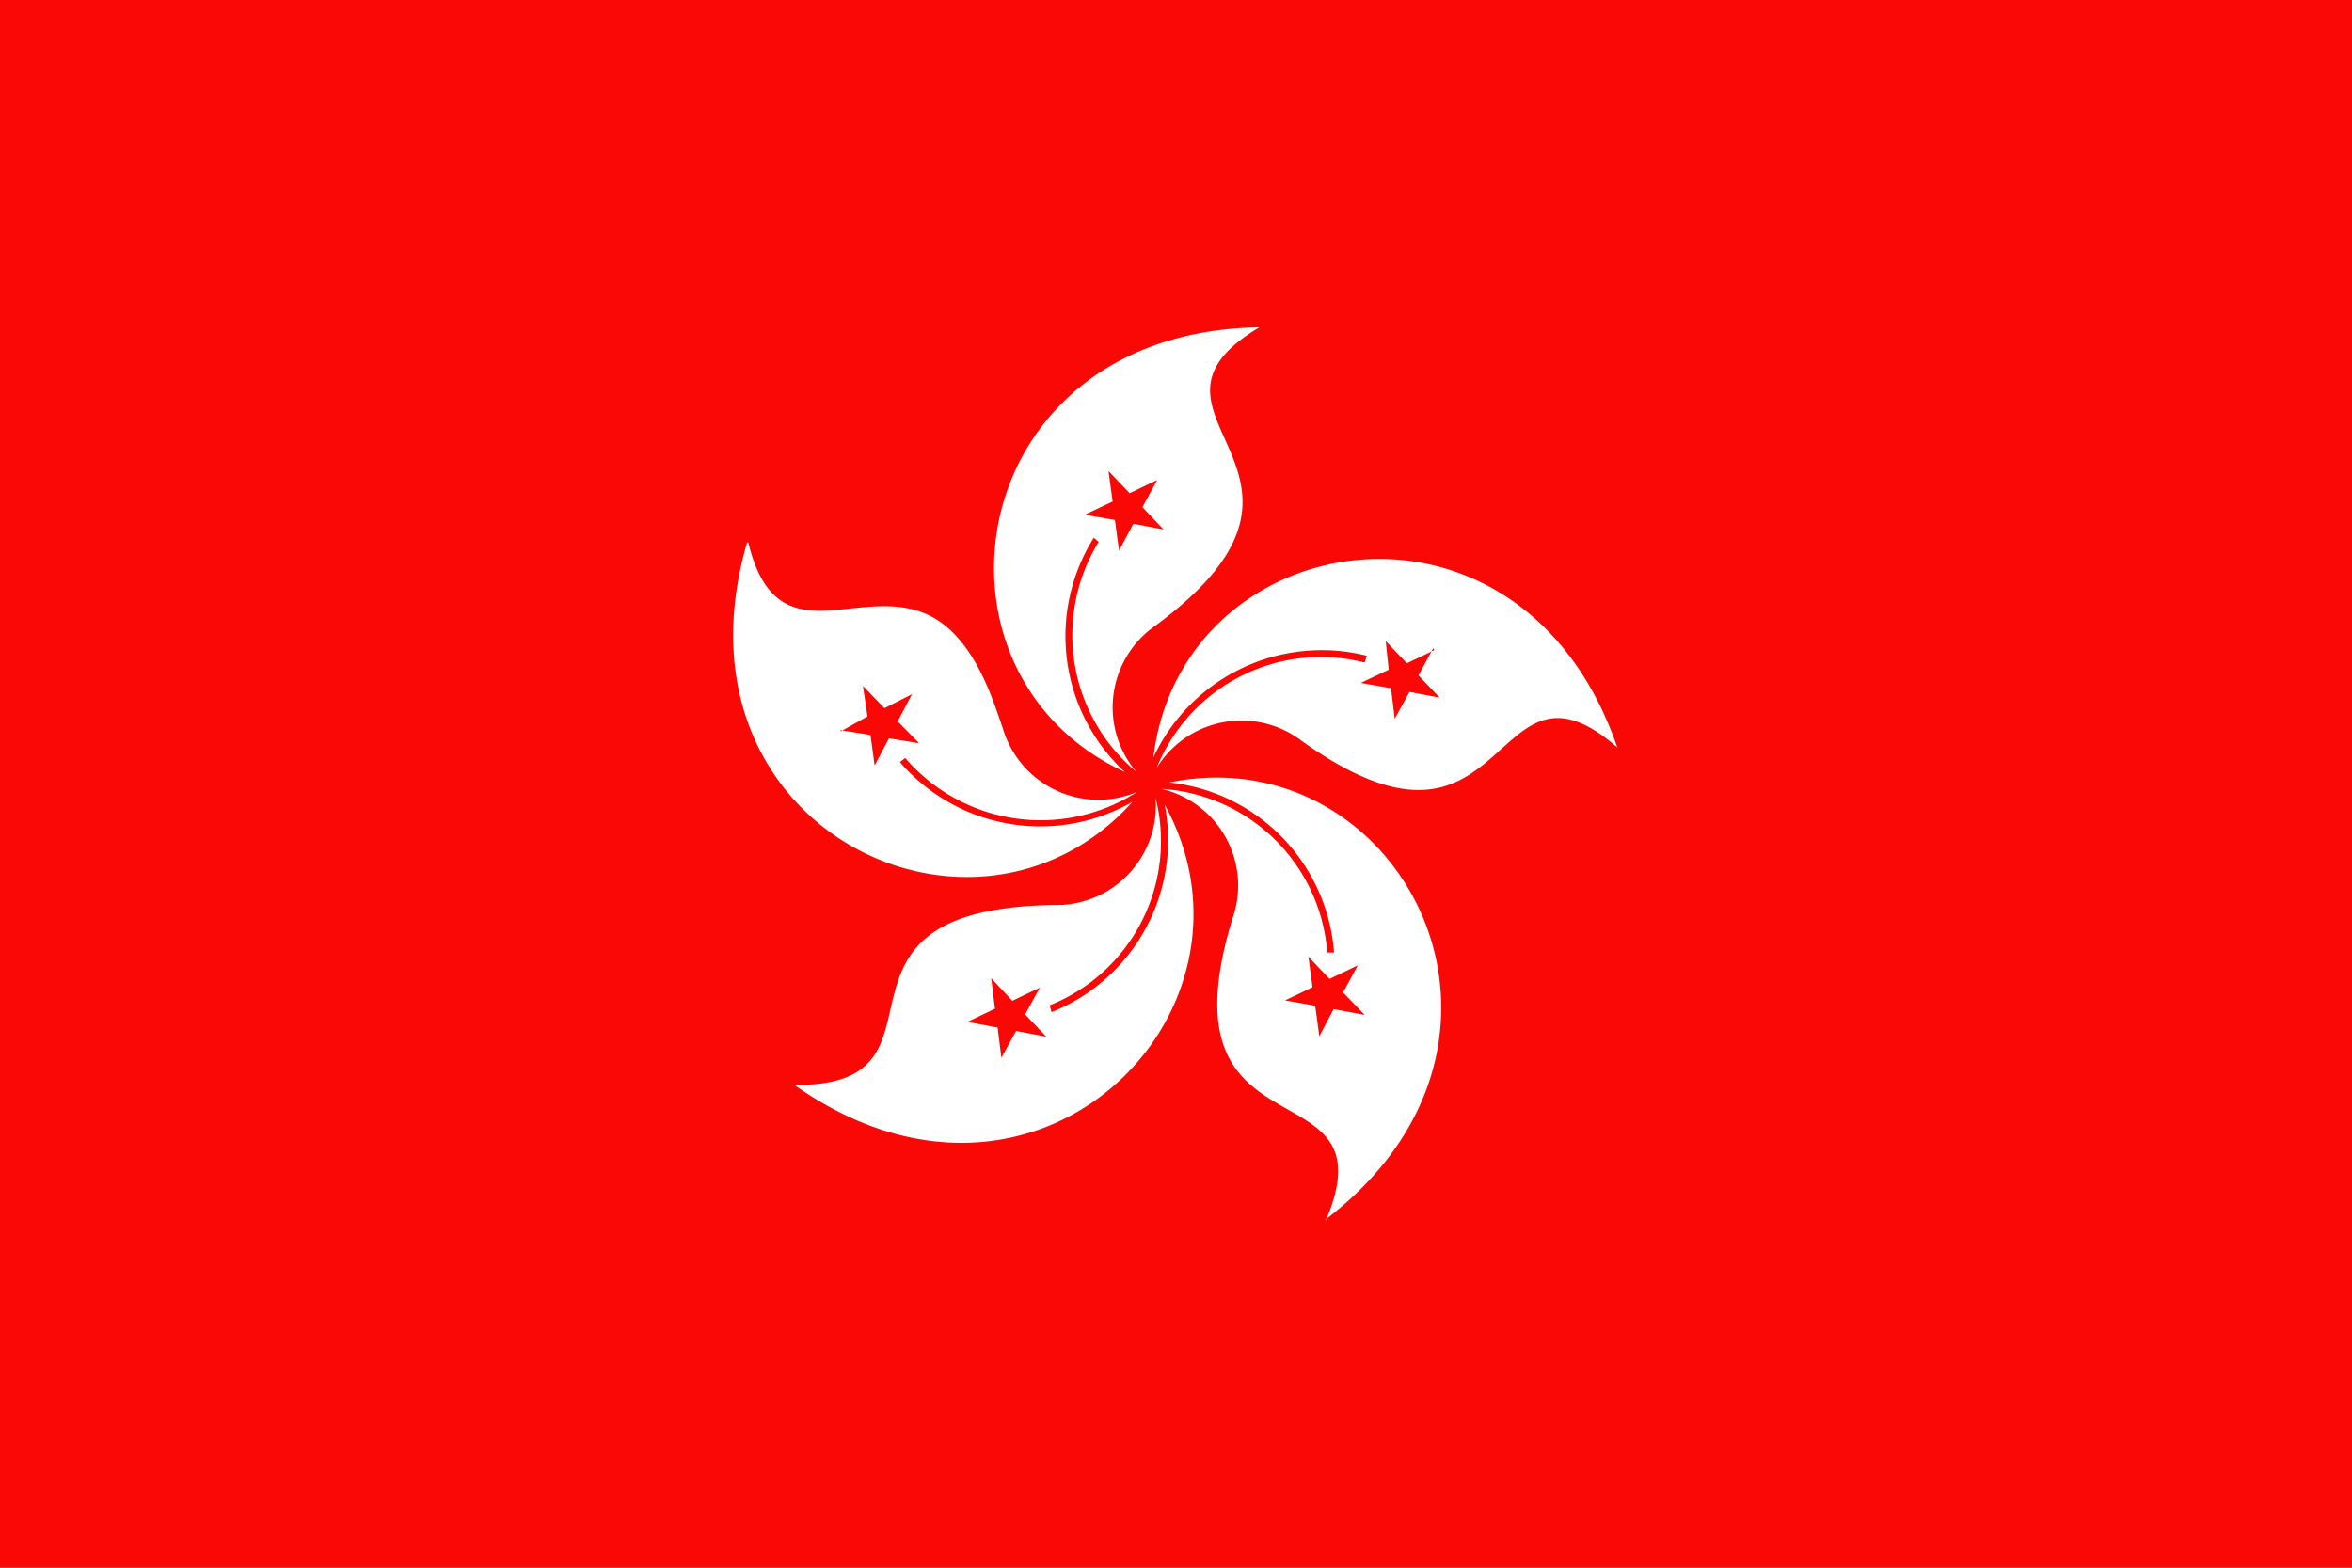
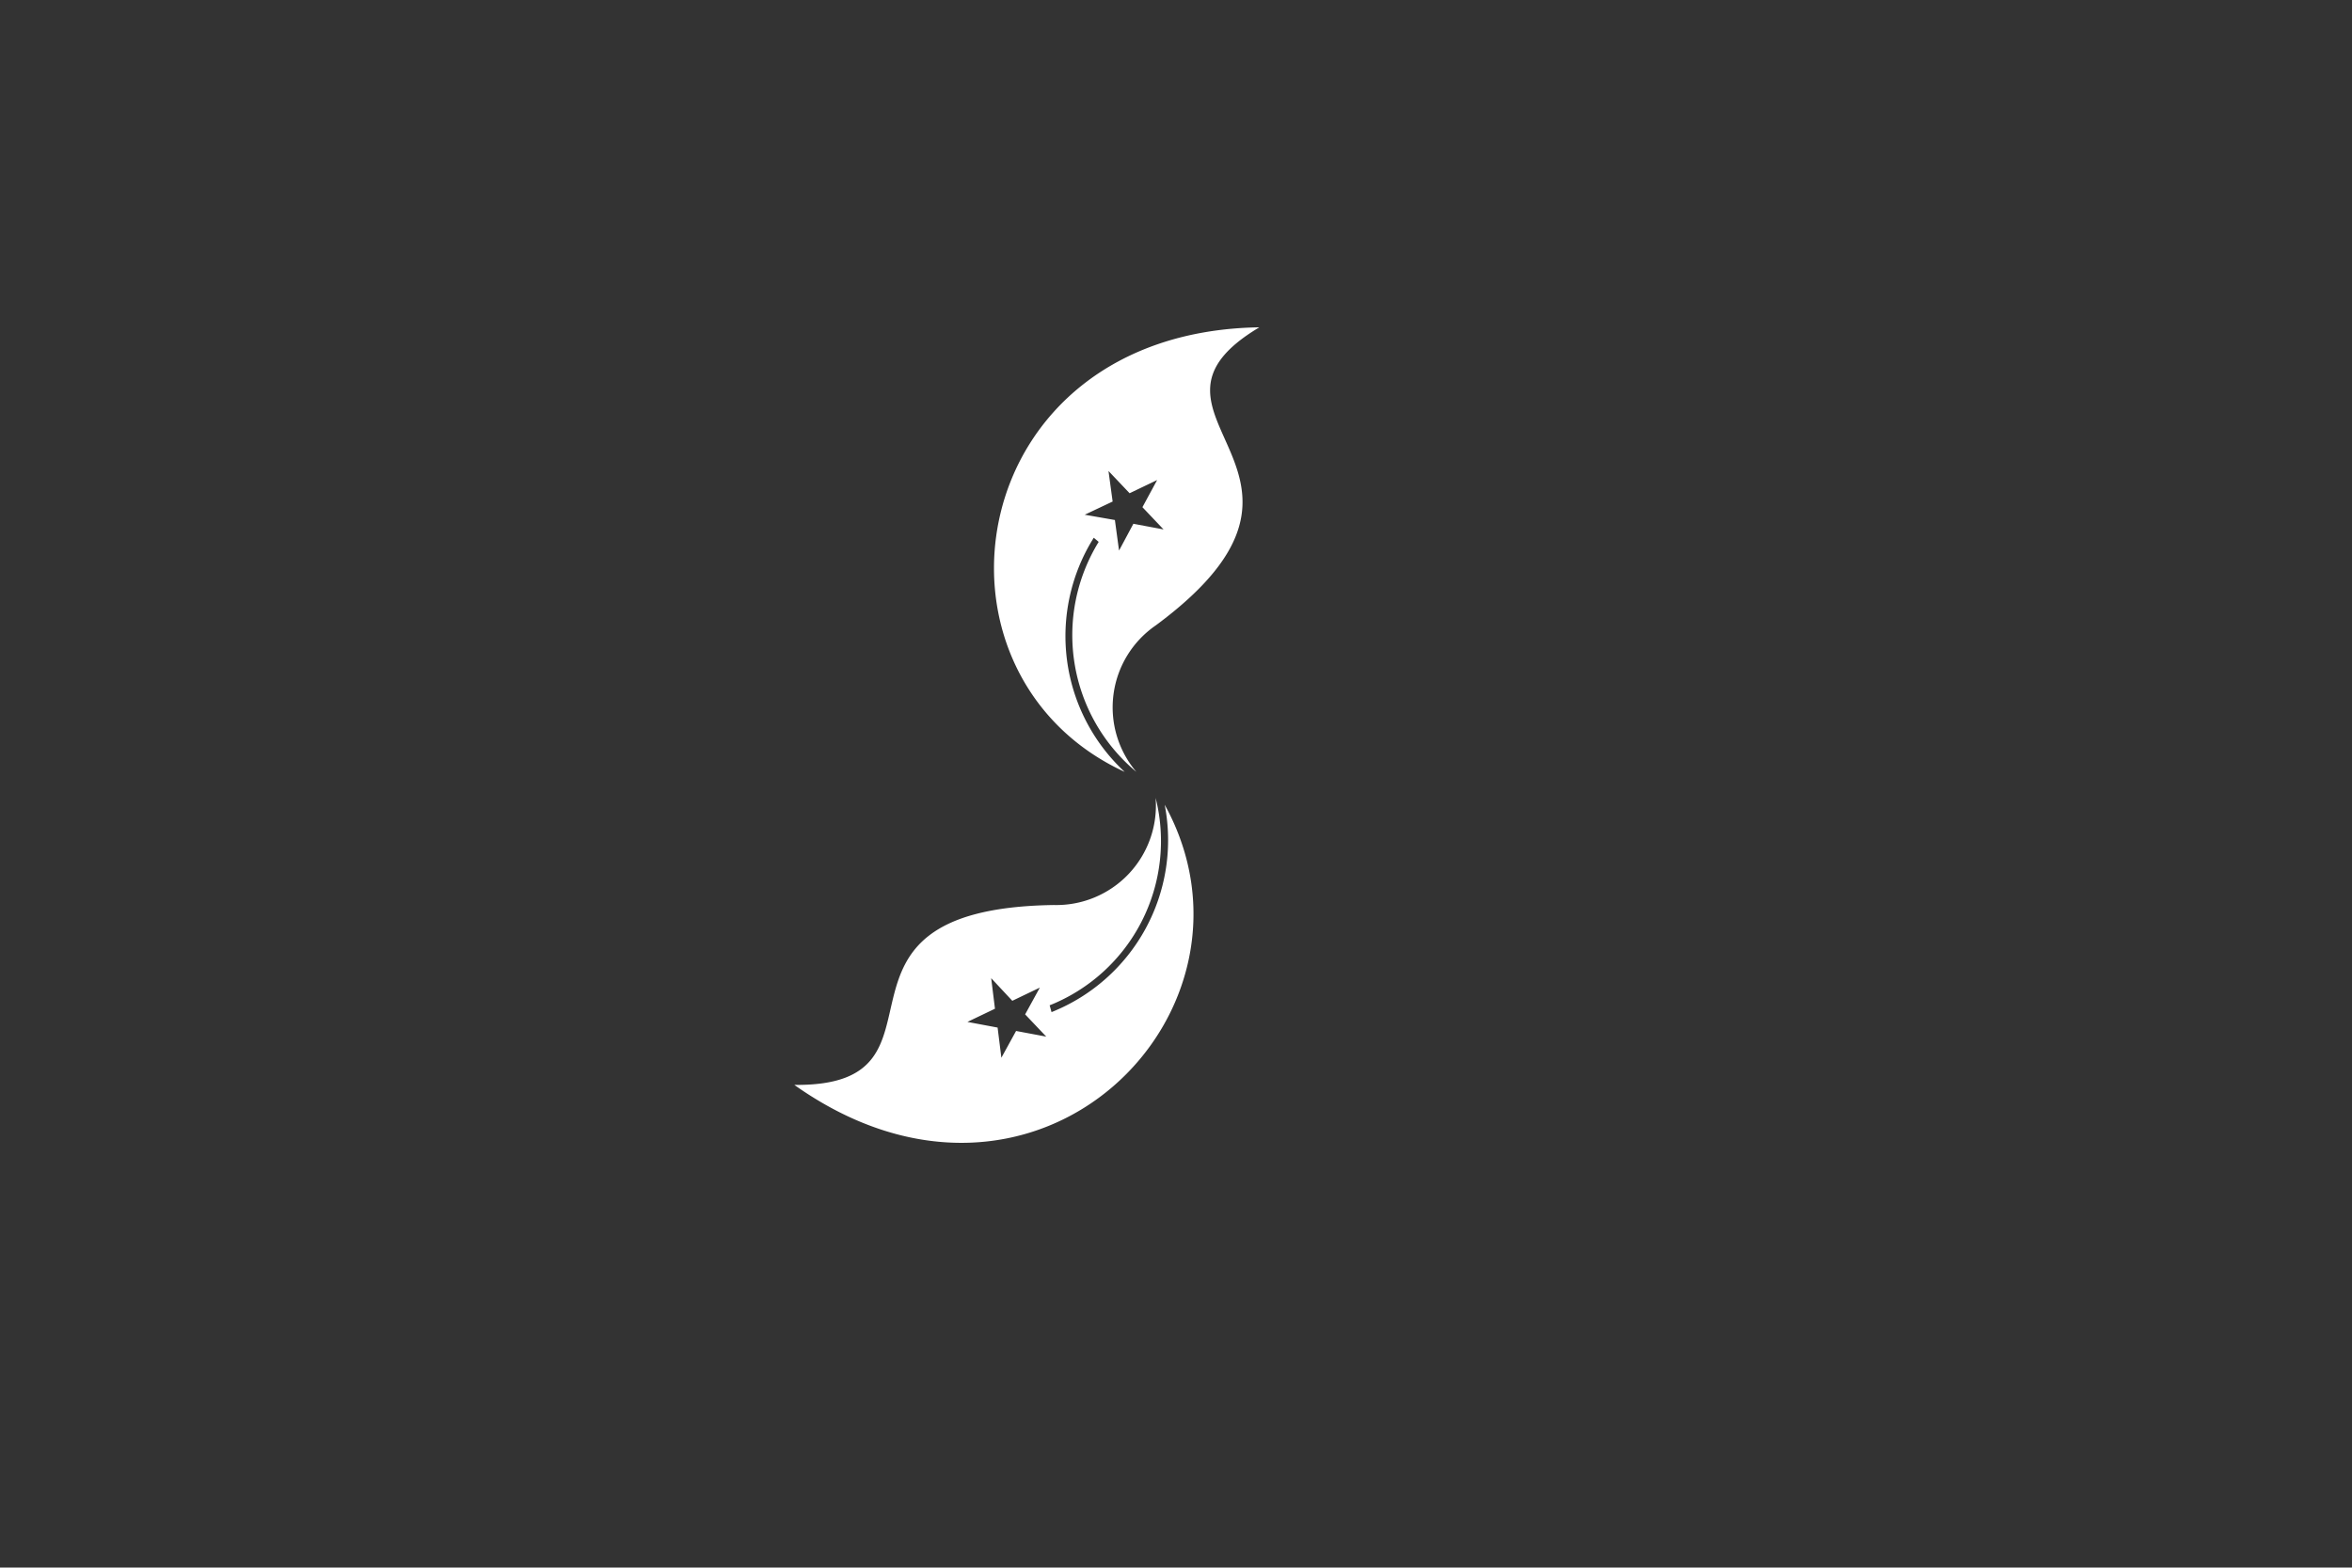
<svg xmlns="http://www.w3.org/2000/svg" width="62.36" height="41.57" viewBox="0 0 62.36 41.57">
  <rect x="0" y="0" width="62.36" height="41.57" fill="#333333" stroke="none" />
  <defs>
    <style>
      .a99fc083-cc57-48a3-b852-1314cac41ad2 {
        fill: #f90805;
      }

      .e1c461e8-3583-4467-8f51-9c6cb4987df3 {
        fill: #fff;
        fill-rule: evenodd;
      }
    </style>
  </defs>
  <g id="a1329fde-df6d-41c4-8592-a7844954d8a5" data-name="Ebene 2">
    <g id="eccbdfa3-2227-4237-a33e-c8959c829766" data-name="Layer 3">
      <g>
-         <polygon class="a99fc083-cc57-48a3-b852-1314cac41ad2" points="0 0 62.36 0 62.36 41.58 0 41.58 0 0 0 0" />
        <g>
          <path class="e1c461e8-3583-4467-8f51-9c6cb4987df3" d="M33.39,8.68c-3.92,2.34,2.78,3.81-2.74,7.9a2.64,2.64,0,0,0-.52,3.89,4.72,4.72,0,0,1-1-6.1L29,14.26a4.91,4.91,0,0,0,.82,6.21h0C24.16,17.86,25.49,8.8,33.39,8.68Zm-4,3.81.56.59.73-.35-.39.72.56.59-.8-.15-.38.71-.11-.81-.8-.14.74-.35-.11-.81Z" />
-           <path class="e1c461e8-3583-4467-8f51-9c6cb4987df3" d="M42.89,19.83c-3.43-3-2.77,3.82-8.36-.17a2.64,2.64,0,0,0-3.86.7,4.69,4.69,0,0,1,5.51-2.79l.06-.18a4.92,4.92,0,0,0-5.66,2.7v0c.74-6.2,9.77-7.71,12.31-.24ZM38,17.19l-.39.72.56.59-.8-.15-.39.71-.1-.81-.8-.14.74-.35L36.74,17l.56.59.73-.35Z" />
-           <path class="e1c461e8-3583-4467-8f51-9c6cb4987df3" d="M35.16,32.35c1.77-4.21-4.5-1.42-2.48-8a2.63,2.63,0,0,0-1.89-3.43,4.7,4.7,0,0,1,4.4,4.34h.18A4.9,4.9,0,0,0,31,20.75h0c6.12-1.25,10.41,6.84,4.12,11.61Zm1-5.44-.8-.15-.38.72-.11-.81-.8-.14.73-.35-.11-.81.56.59L36,25.6l-.39.72.57.59Z" />
          <path class="e1c461e8-3583-4467-8f51-9c6cb4987df3" d="M27.94,24a2.64,2.64,0,0,0,2.7-2.84,4.69,4.69,0,0,1-2.81,5.5l.05.18a4.91,4.91,0,0,0,3-5.5h0c3,5.44-3.37,12-9.82,7.43C25.67,28.82,21.16,24.1,27.94,24Zm-1.39,4.05-.1-.8-.8-.15.73-.35-.1-.81.56.6.73-.35-.39.71.56.59-.8-.15-.39.71Z" />
-           <path class="e1c461e8-3583-4467-8f51-9c6cb4987df3" d="M19.84,14.39c.78,3.21,3.05.93,4.93,2,1.1.65,1.55,2.16,1.82,2.93A2.64,2.64,0,0,0,30.15,21,4.73,4.73,0,0,1,24,20.1l-.14.11a4.91,4.91,0,0,0,6.17,1.05h0c-4.17,4.65-12.44.7-10.22-6.88Zm2.46,5L23,19l-.12-.81.57.59.73-.37-.38.72.57.58-.8-.13-.38.72-.11-.81-.81-.13Z" />
        </g>
      </g>
    </g>
  </g>
</svg>